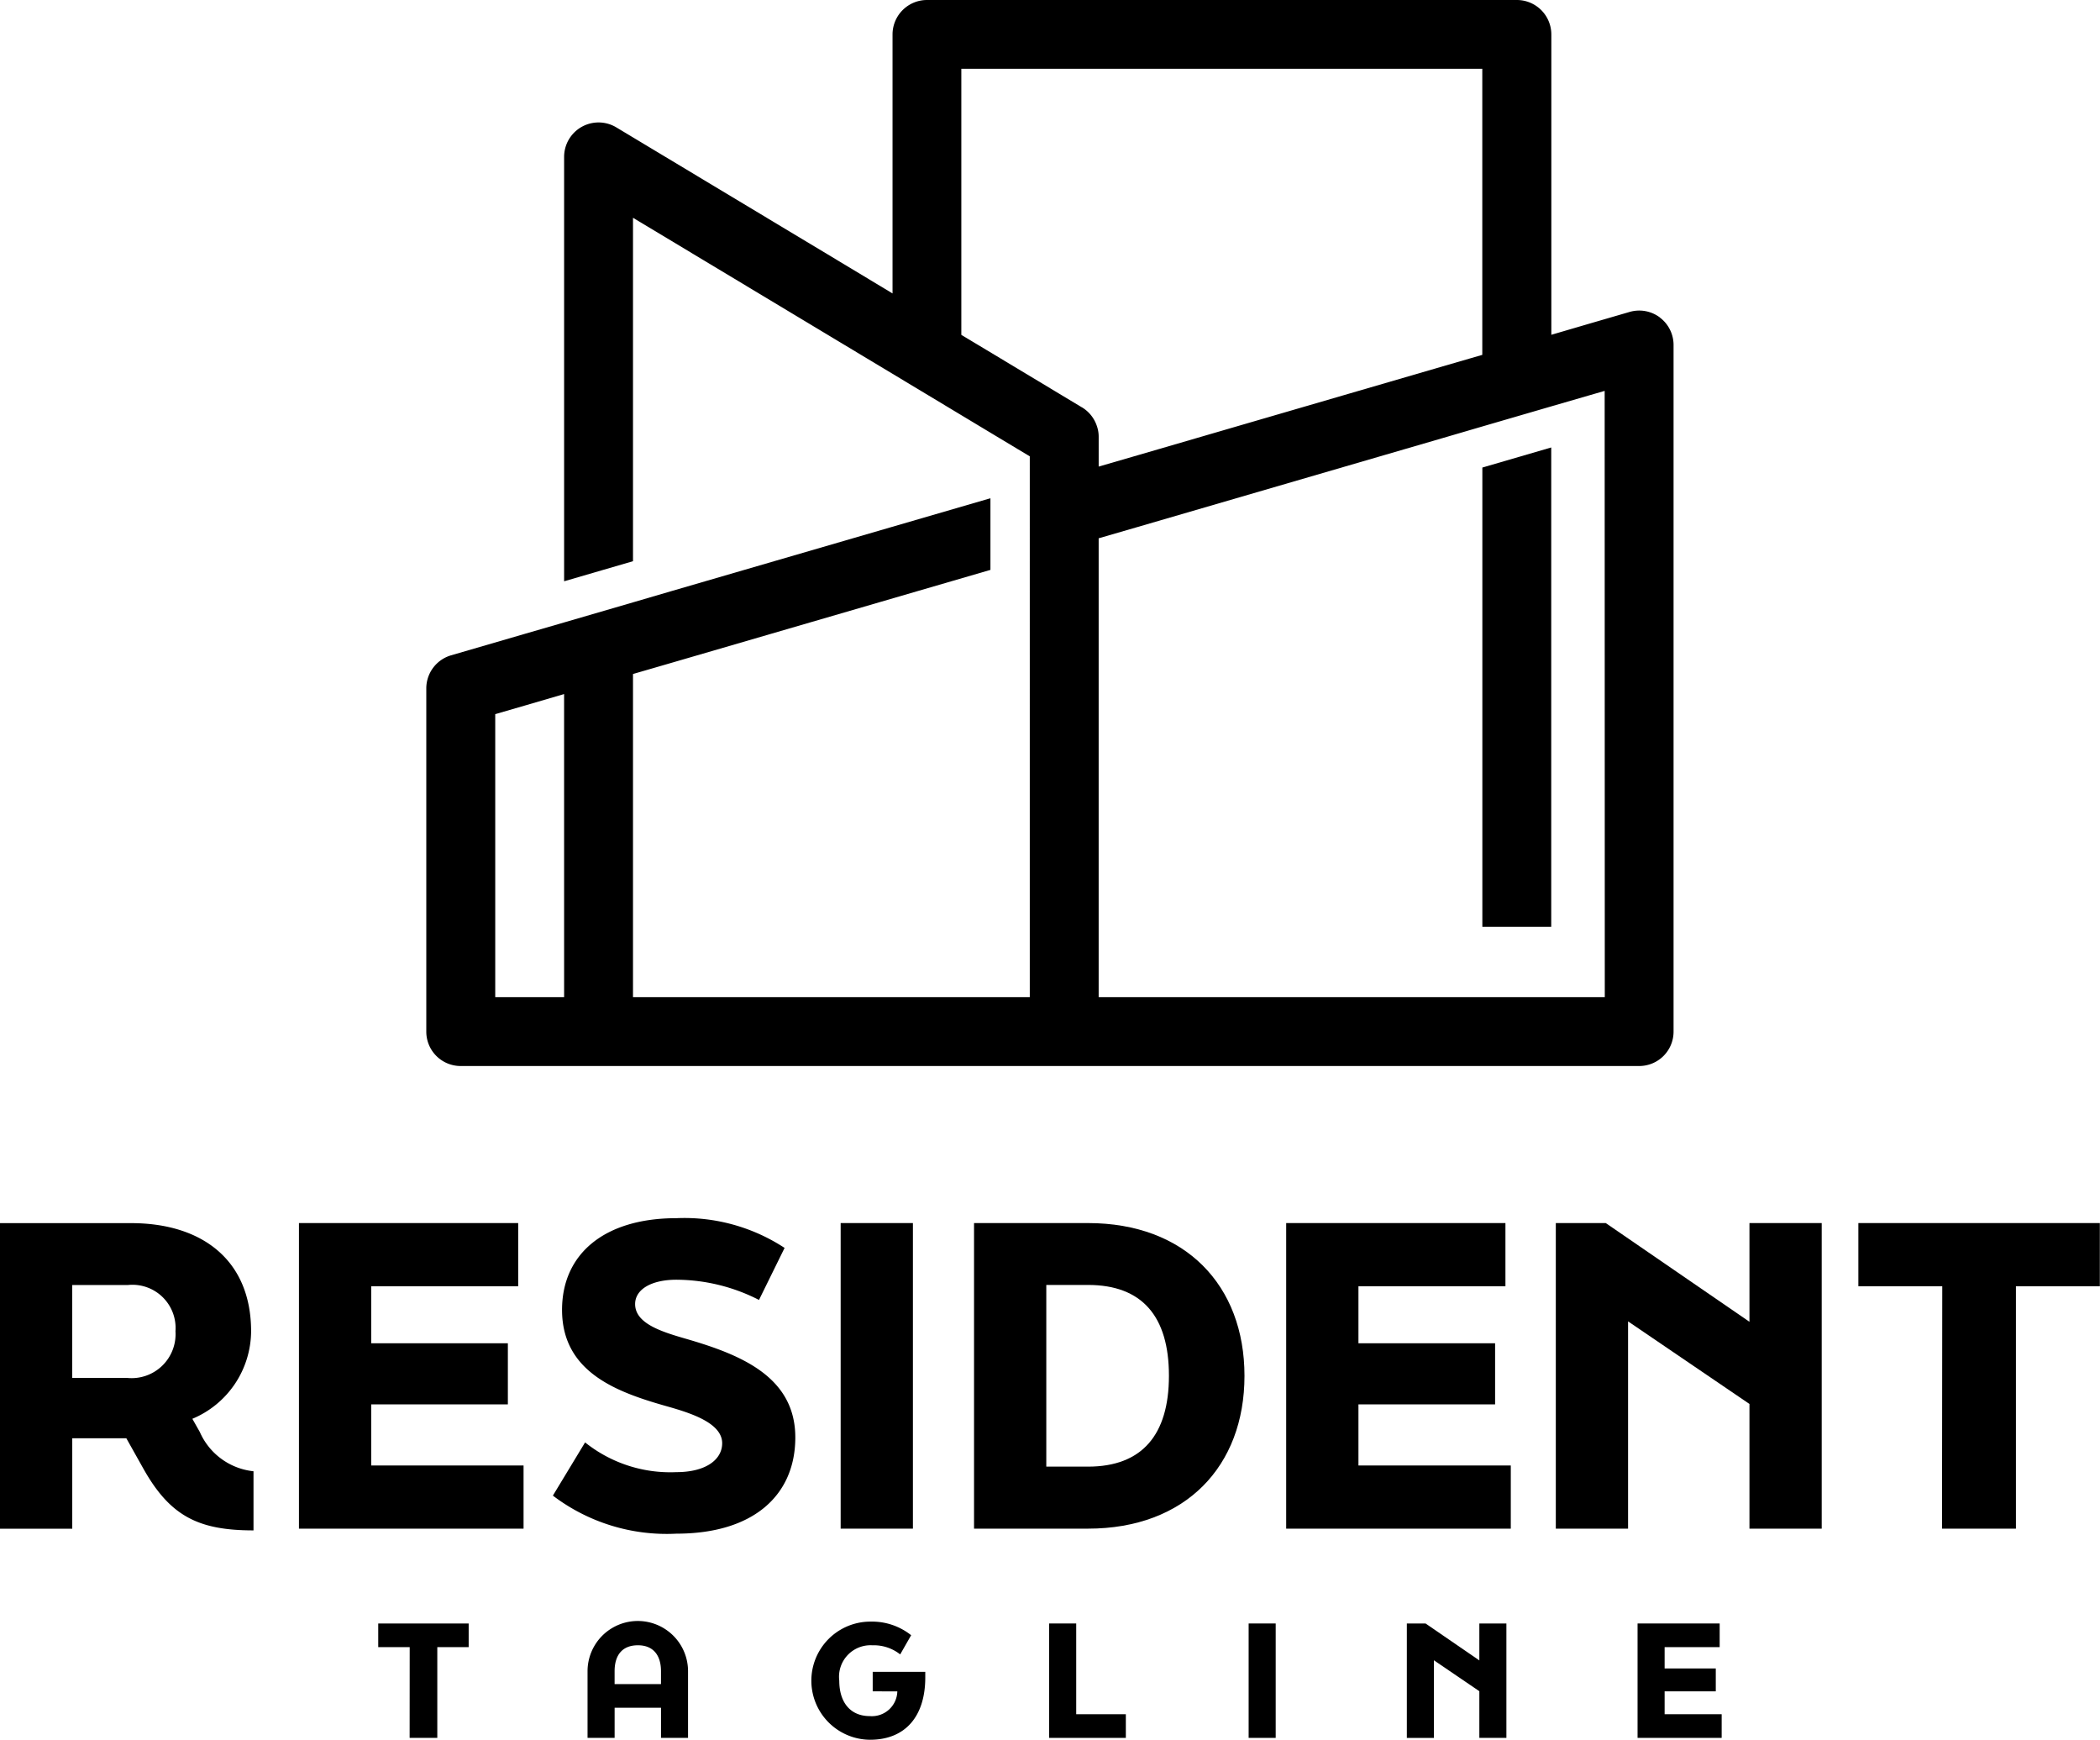
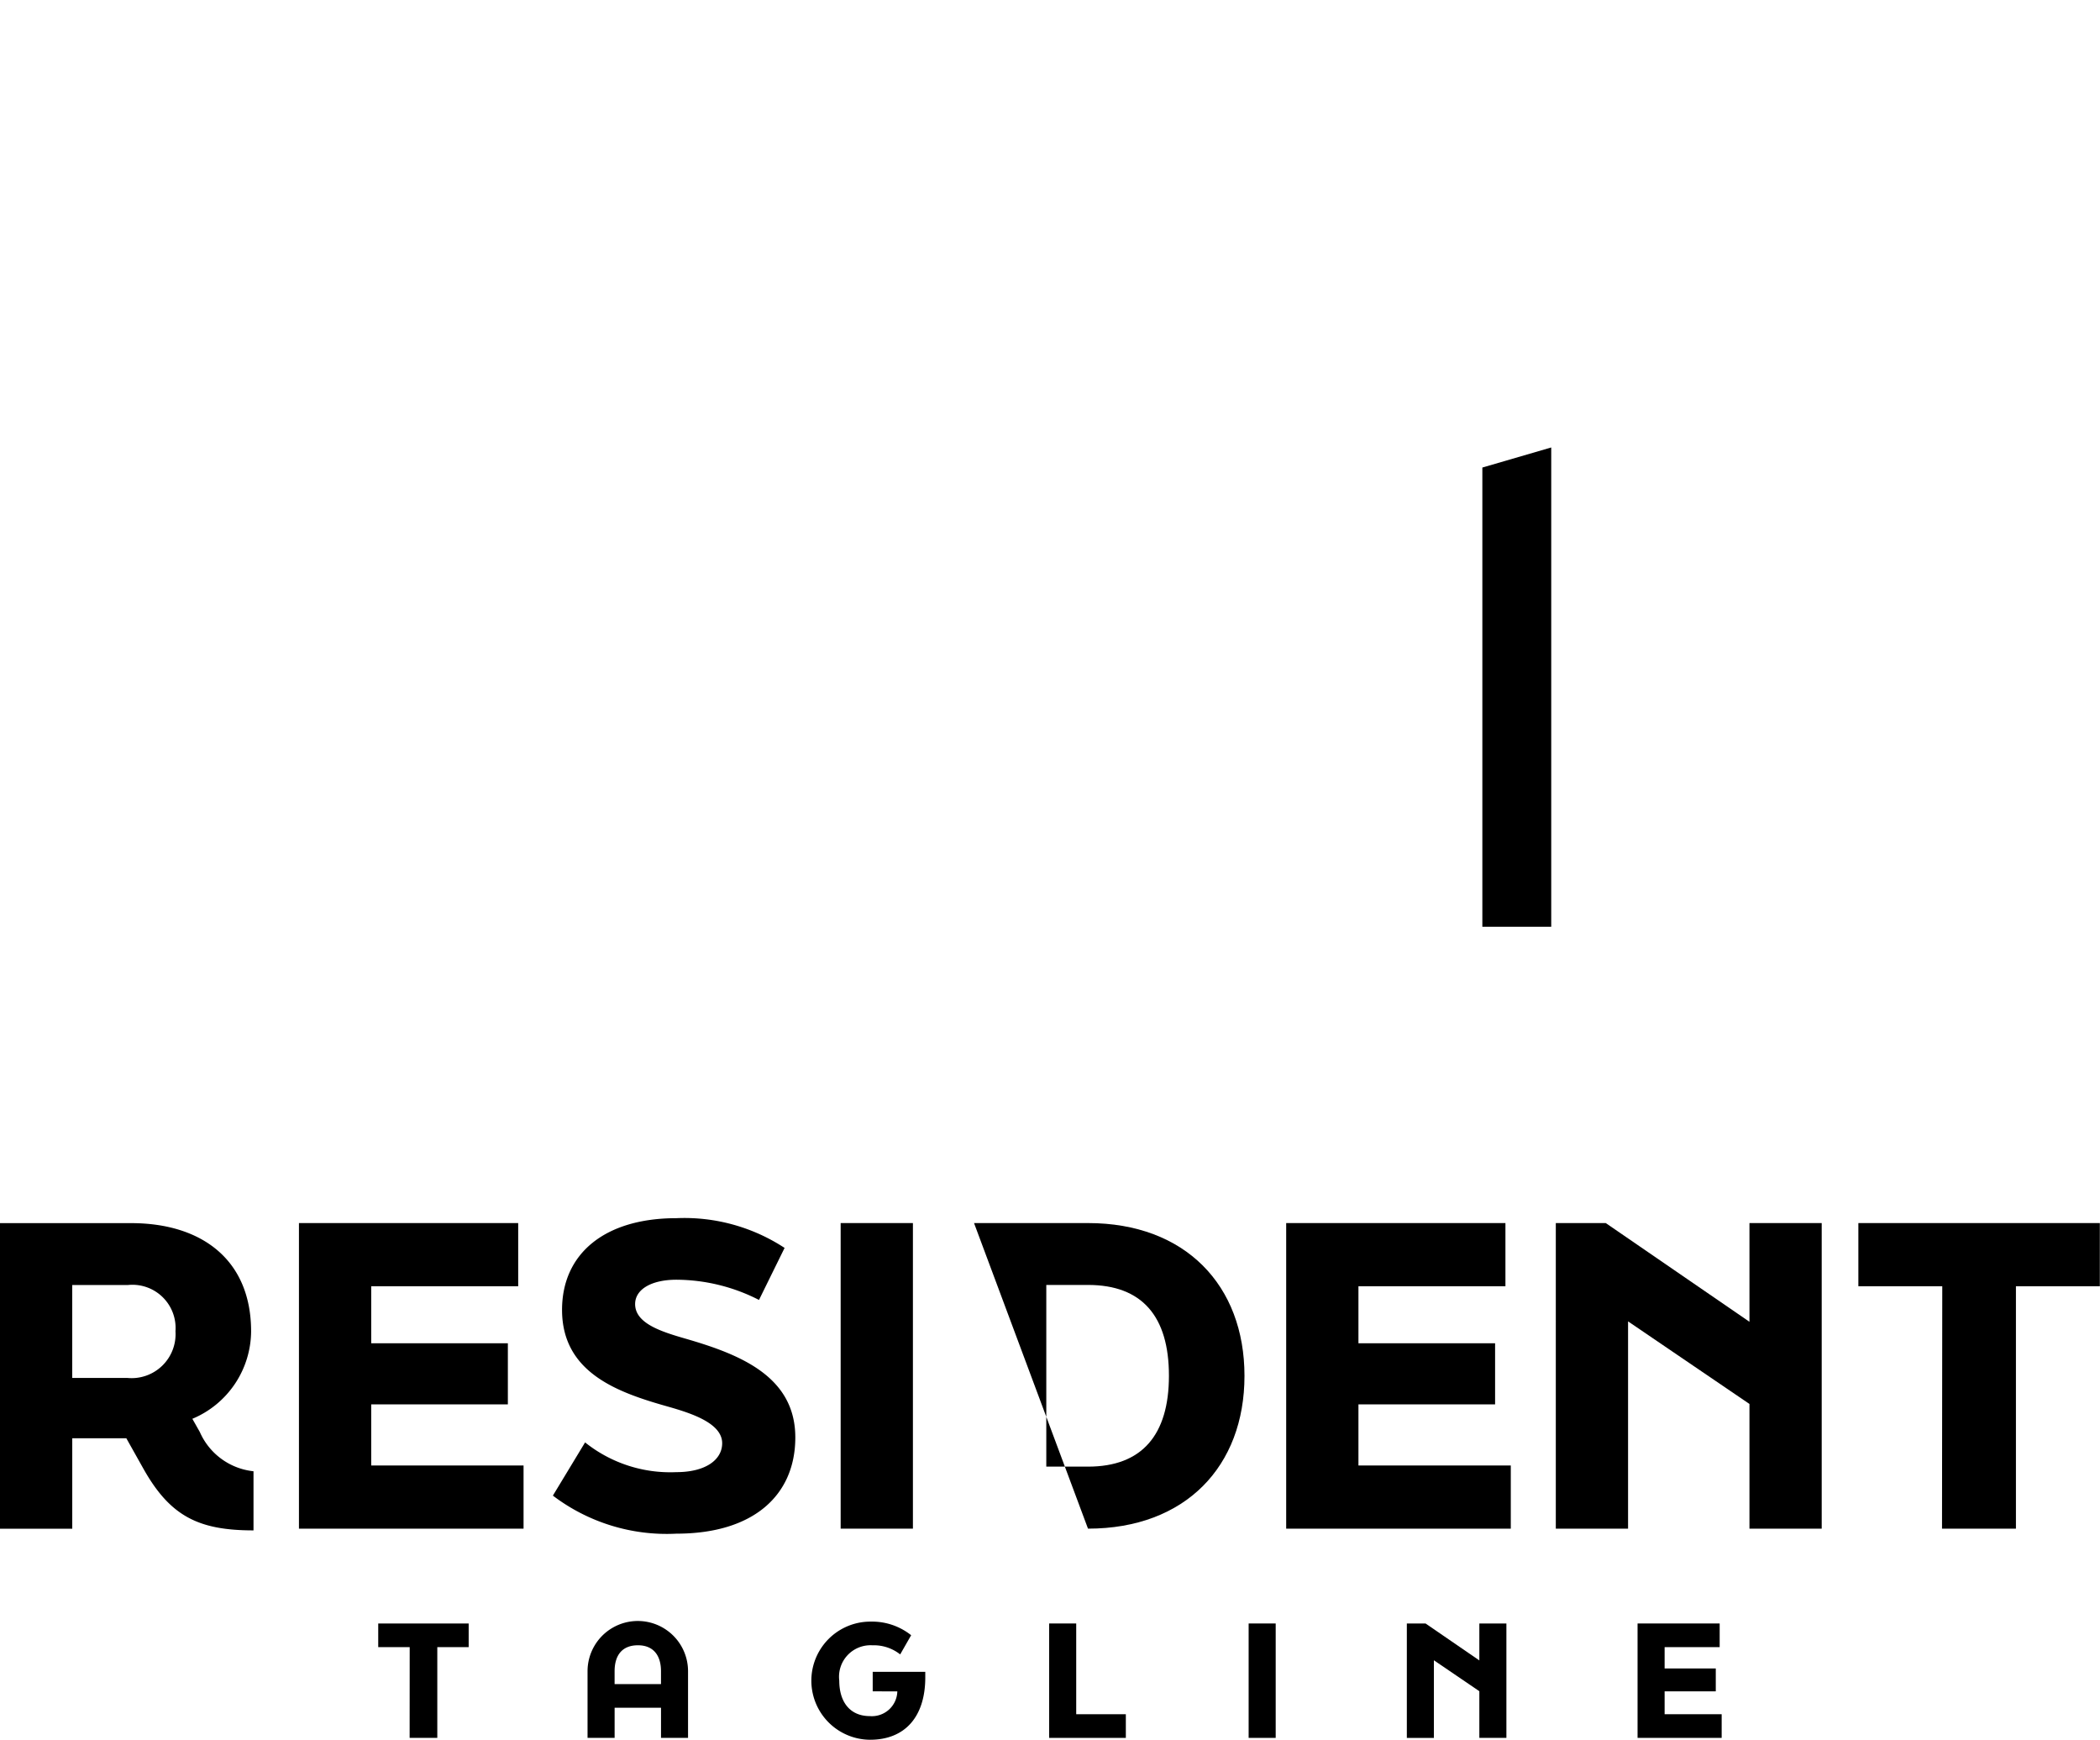
<svg xmlns="http://www.w3.org/2000/svg" data-name="Component 11 – 2" width="102.622" height="85" viewBox="0 0 102.622 85">
  <defs>
    <clipPath>
      <rect data-name="Rectangle 28" width="102.622" height="85" fill="currentColor" />
    </clipPath>
  </defs>
  <g data-name="Group 63" clip-path="url(#clip-path)">
-     <path data-name="Path 70" d="M300.336,15.51a1.681,1.681,0,0,0-1.481-.269l-1.9.553-1.923.563V1.683A1.685,1.685,0,0,0,293.345,0H264.521a1.685,1.685,0,0,0-1.683,1.683V14.337l-1.923-1.159L249.337,6.222a1.683,1.683,0,0,0-2.548,1.442V28.4l3.366-.981V10.64l10.76,6.467,3.543,2.13,4.5,2.707.587.351V48.719H250.155V32.93l1.923-.558,15.544-4.529v-3.5l-15.544,4.524-1.923.563-3.366.981-1.923.558-3.6,1.048a1.683,1.683,0,0,0-1.212,1.615V50.4a1.679,1.679,0,0,0,1.683,1.683h57.585a1.679,1.679,0,0,0,1.683-1.683V16.857a1.678,1.678,0,0,0-.673-1.346M246.789,48.719h-3.366V34.891l1.442-.418,1.923-.563Zm25.3-28.819-3.967-2.385L266.2,16.361v-13h25.458V17.338l-1.923.558-14.9,4.342-1.923.558V21.343a1.576,1.576,0,0,0-.087-.524,1.683,1.683,0,0,0-.731-.918m25.55,28.819H272.911V26.3l1.923-.558,14.9-4.342,1.923-.563,3.366-.981,1.923-.558.692-.2Z" transform="translate(-219.222)" fill="currentColor" />
    <path data-name="Path 71" d="M834.617,275.3h3.366V251.882l-3.366.981Z" transform="translate(-762.178 -230.02)" fill="currentColor" />
    <path data-name="Path 72" d="M9.765,698.694a3.235,3.235,0,0,0,2.623,1.917V703.5c-2.683,0-4.075-.686-5.387-3.026L6.174,699H3.531v4.418H0v-14.93H6.4c3.51,0,5.871,1.836,5.871,5.286A4.665,4.665,0,0,1,9.4,698.048Zm-6.235-7.182v4.539H6.215a2.149,2.149,0,0,0,2.36-2.28,2.111,2.111,0,0,0-2.32-2.26Z" transform="translate(0 -628.729)" fill="currentColor" />
    <path data-name="Path 73" d="M168.315,688.486h10.714v3.087h-7.183v2.784h6.678v2.986h-6.678v2.986h7.445v3.087H168.315Z" transform="translate(-153.706 -628.729)" fill="currentColor" />
    <path data-name="Path 74" d="M311.285,699.253l1.574-2.6a6.662,6.662,0,0,0,4.459,1.453c1.432,0,2.24-.605,2.24-1.413,0-.968-1.473-1.452-2.6-1.775-2.441-.686-5.225-1.634-5.225-4.741,0-2.724,2.058-4.479,5.589-4.479a8.932,8.932,0,0,1,5.286,1.453l-1.251,2.542a8.925,8.925,0,0,0-4.035-.988c-1.211,0-2.018.464-2.018,1.19,0,.949,1.291,1.352,2.482,1.695,2.643.767,5.346,1.836,5.346,4.822,0,2.8-2.017,4.7-5.81,4.7a9.194,9.194,0,0,1-6.033-1.856" transform="translate(-284.267 -626.181)" fill="currentColor" />
    <rect data-name="Rectangle 26" width="3.531" height="14.93" transform="translate(41.081 59.756)" fill="currentColor" />
-     <path data-name="Path 75" d="M548.41,688.486h5.569c4.761,0,7.647,3.046,7.647,7.465s-2.885,7.465-7.647,7.465H548.41Zm5.569,11.9c2.643,0,3.955-1.554,3.955-4.439,0-2.905-1.311-4.438-3.955-4.438h-2.038v8.877Z" transform="translate(-500.811 -628.73)" fill="currentColor" />
+     <path data-name="Path 75" d="M548.41,688.486h5.569c4.761,0,7.647,3.046,7.647,7.465s-2.885,7.465-7.647,7.465Zm5.569,11.9c2.643,0,3.955-1.554,3.955-4.439,0-2.905-1.311-4.438-3.955-4.438h-2.038v8.877Z" transform="translate(-500.811 -628.73)" fill="currentColor" />
    <path data-name="Path 76" d="M724.162,688.486h10.714v3.087h-7.183v2.784h6.678v2.986h-6.678v2.986h7.445v3.087H724.162Z" transform="translate(-661.309 -628.729)" fill="currentColor" />
    <path data-name="Path 77" d="M875.971,688.486h2.442l7.021,4.822v-4.822h3.531v14.93h-3.531v-6.093l-5.932-4.035v10.128h-3.531Z" transform="translate(-799.942 -628.729)" fill="currentColor" />
    <path data-name="Path 78" d="M1050.473,691.572h-4.1v-3.087h11.8v3.087h-4.1v11.843h-3.612Z" transform="translate(-955.559 -628.729)" fill="currentColor" />
    <path data-name="Path 79" d="M214.538,915.032H213v-1.156h4.42v1.156h-1.533v4.434h-1.352Z" transform="translate(-194.517 -834.557)" fill="currentColor" />
    <path data-name="Path 80" d="M330.81,915.256a2.455,2.455,0,0,1,4.911,0v3.256H334.4v-1.473h-2.267v1.473H330.81Zm3.589.627v-.627c0-.8-.393-1.269-1.126-1.269-.755,0-1.141.468-1.141,1.269v.627Z" transform="translate(-302.098 -833.603)" fill="currentColor" />
    <path data-name="Path 81" d="M459.641,916.237v-.952h2.569v.272c0,1.911-.982,3.045-2.7,3.045a2.886,2.886,0,1,1,.038-5.772,3.065,3.065,0,0,1,1.972.665l-.536.937a2.076,2.076,0,0,0-1.36-.445,1.54,1.54,0,0,0-1.617,1.73c0,1.012.5,1.73,1.5,1.73a1.243,1.243,0,0,0,1.337-1.209Z" transform="translate(-416.994 -833.602)" fill="currentColor" />
    <path data-name="Path 82" d="M590.712,913.876h1.322v4.434h2.425v1.156h-3.747Z" transform="translate(-539.442 -834.557)" fill="currentColor" />
    <rect data-name="Rectangle 27" width="1.322" height="5.59" transform="translate(61.018 79.319)" fill="currentColor" />
    <path data-name="Path 83" d="M792.1,913.876h.914l2.629,1.805v-1.805h1.322v5.59h-1.322v-2.281l-2.221-1.511v3.793H792.1Z" transform="translate(-723.351 -834.557)" fill="currentColor" />
    <path data-name="Path 84" d="M922.008,913.876h4.012v1.156h-2.69v1.042h2.5v1.118h-2.5v1.118h2.788v1.156h-4.11Z" transform="translate(-841.984 -834.557)" fill="currentColor" />
  </g>
</svg>